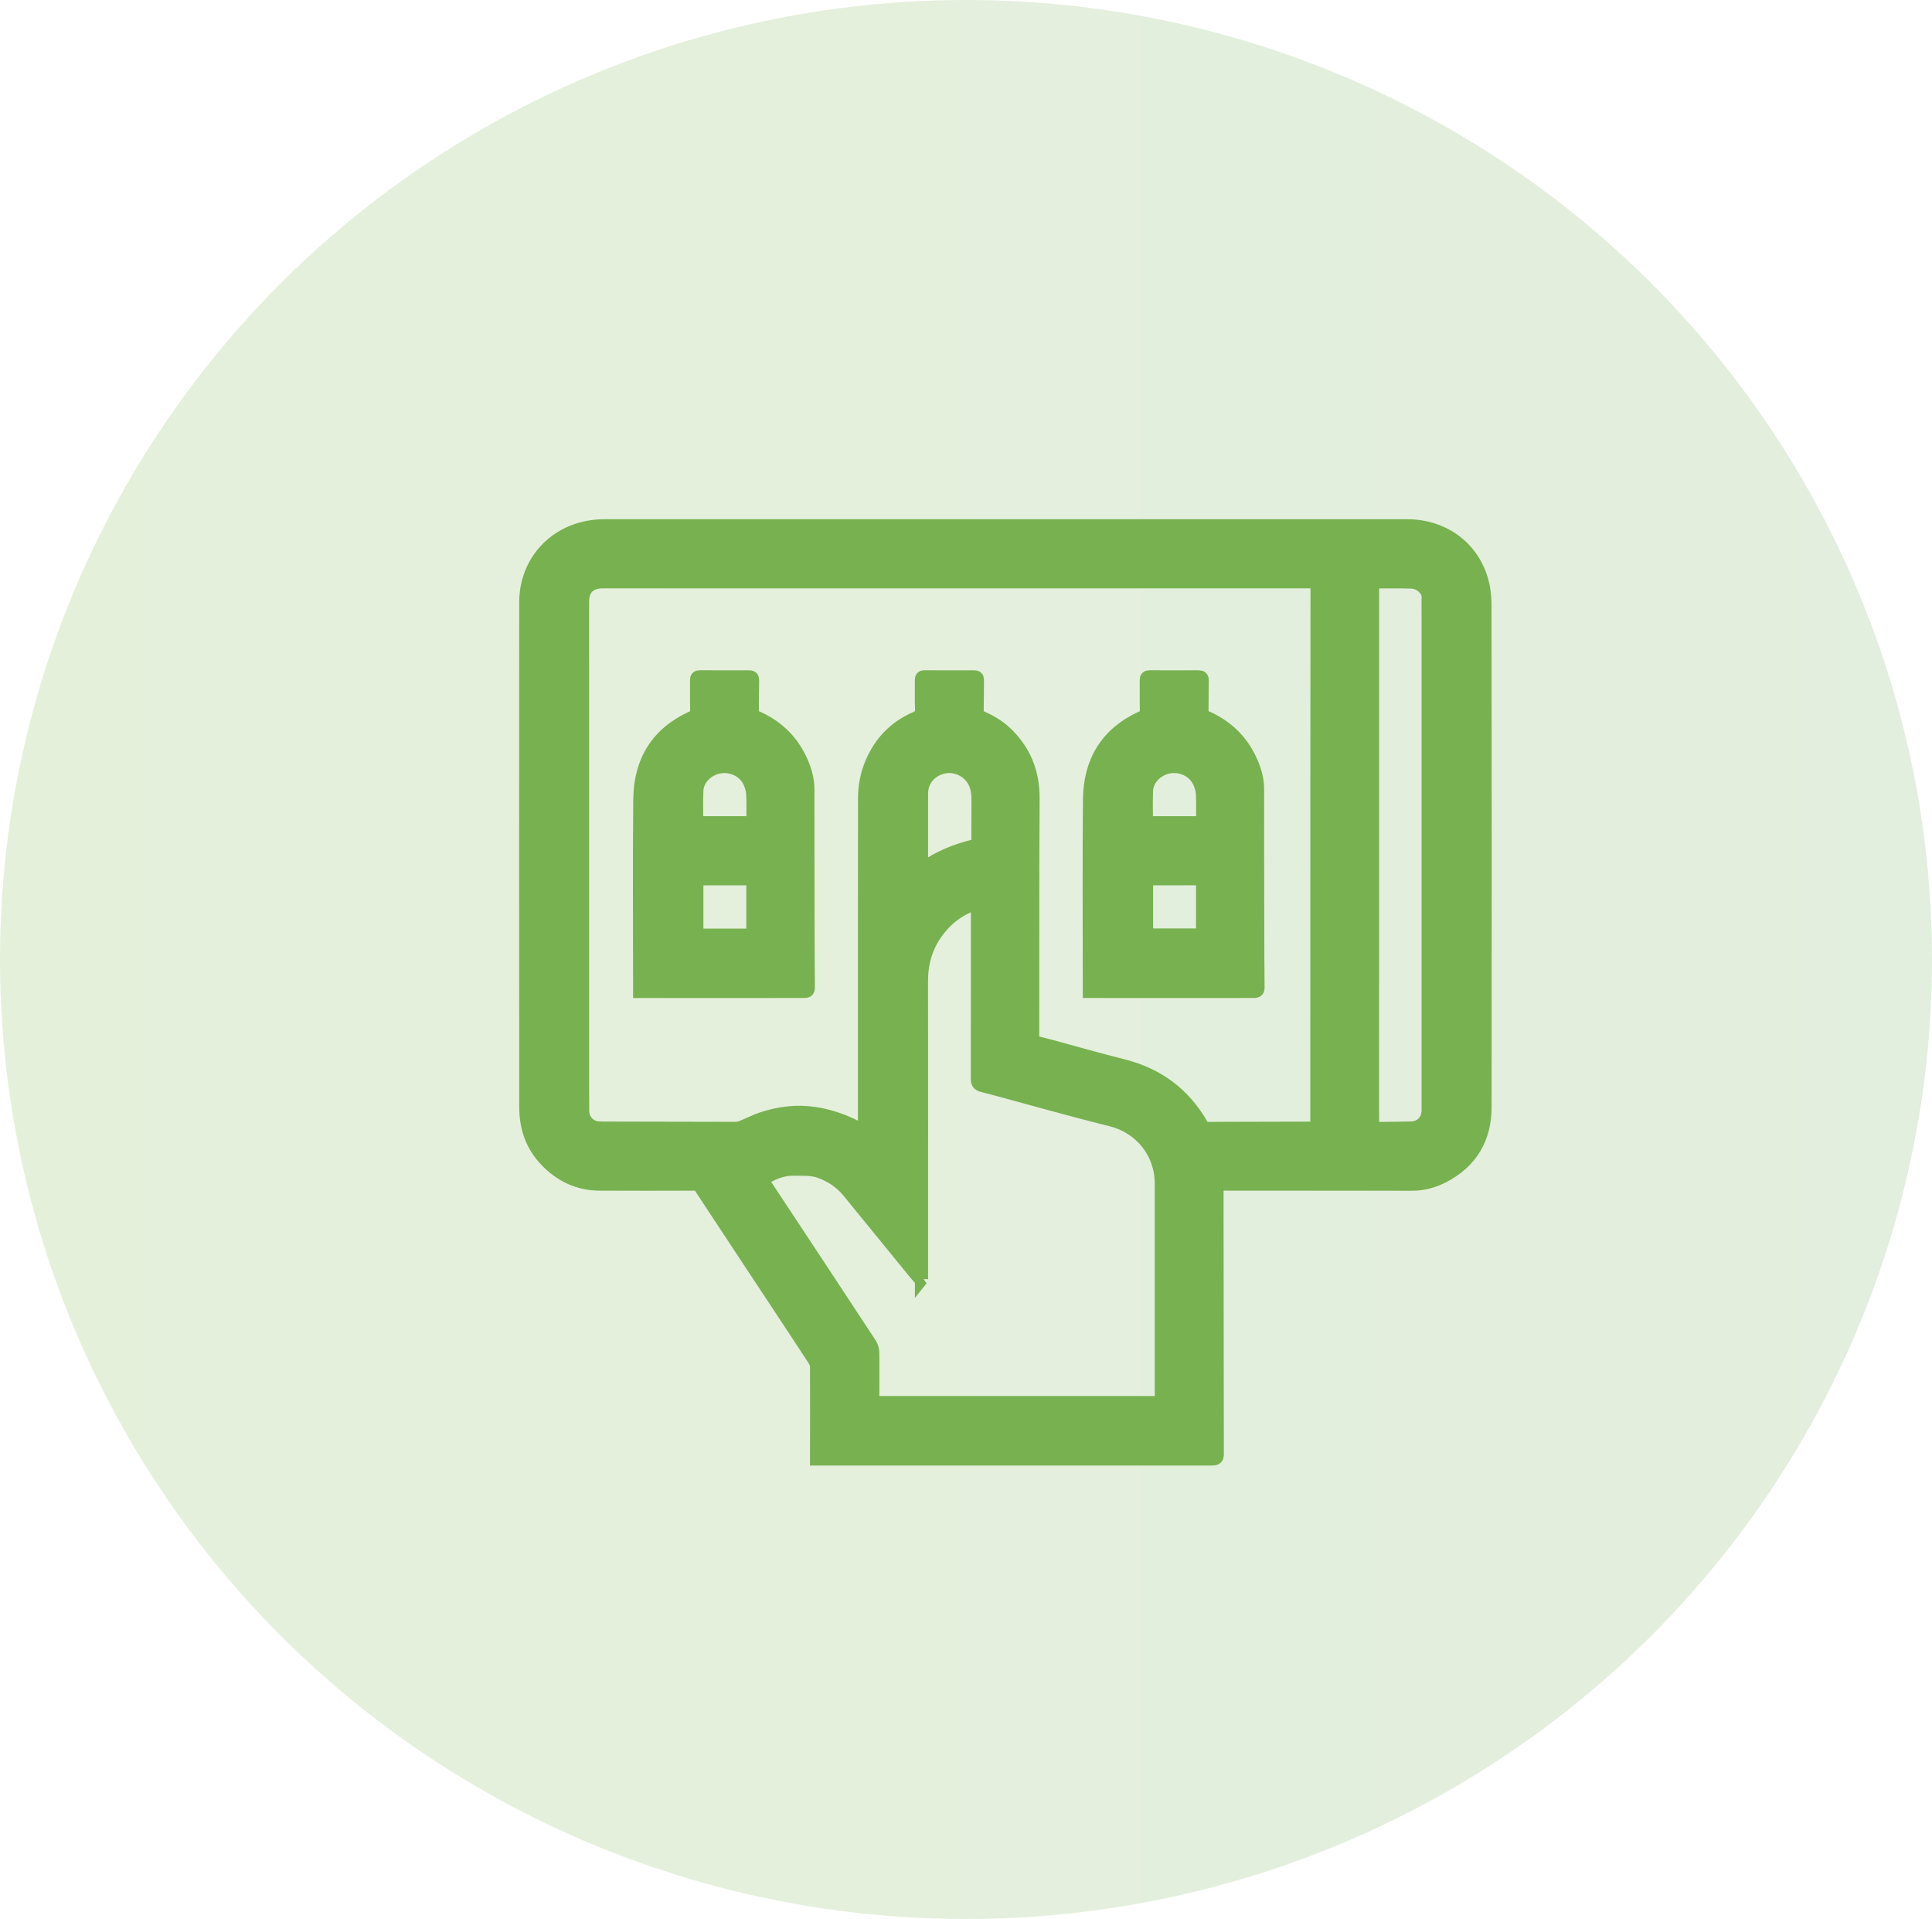
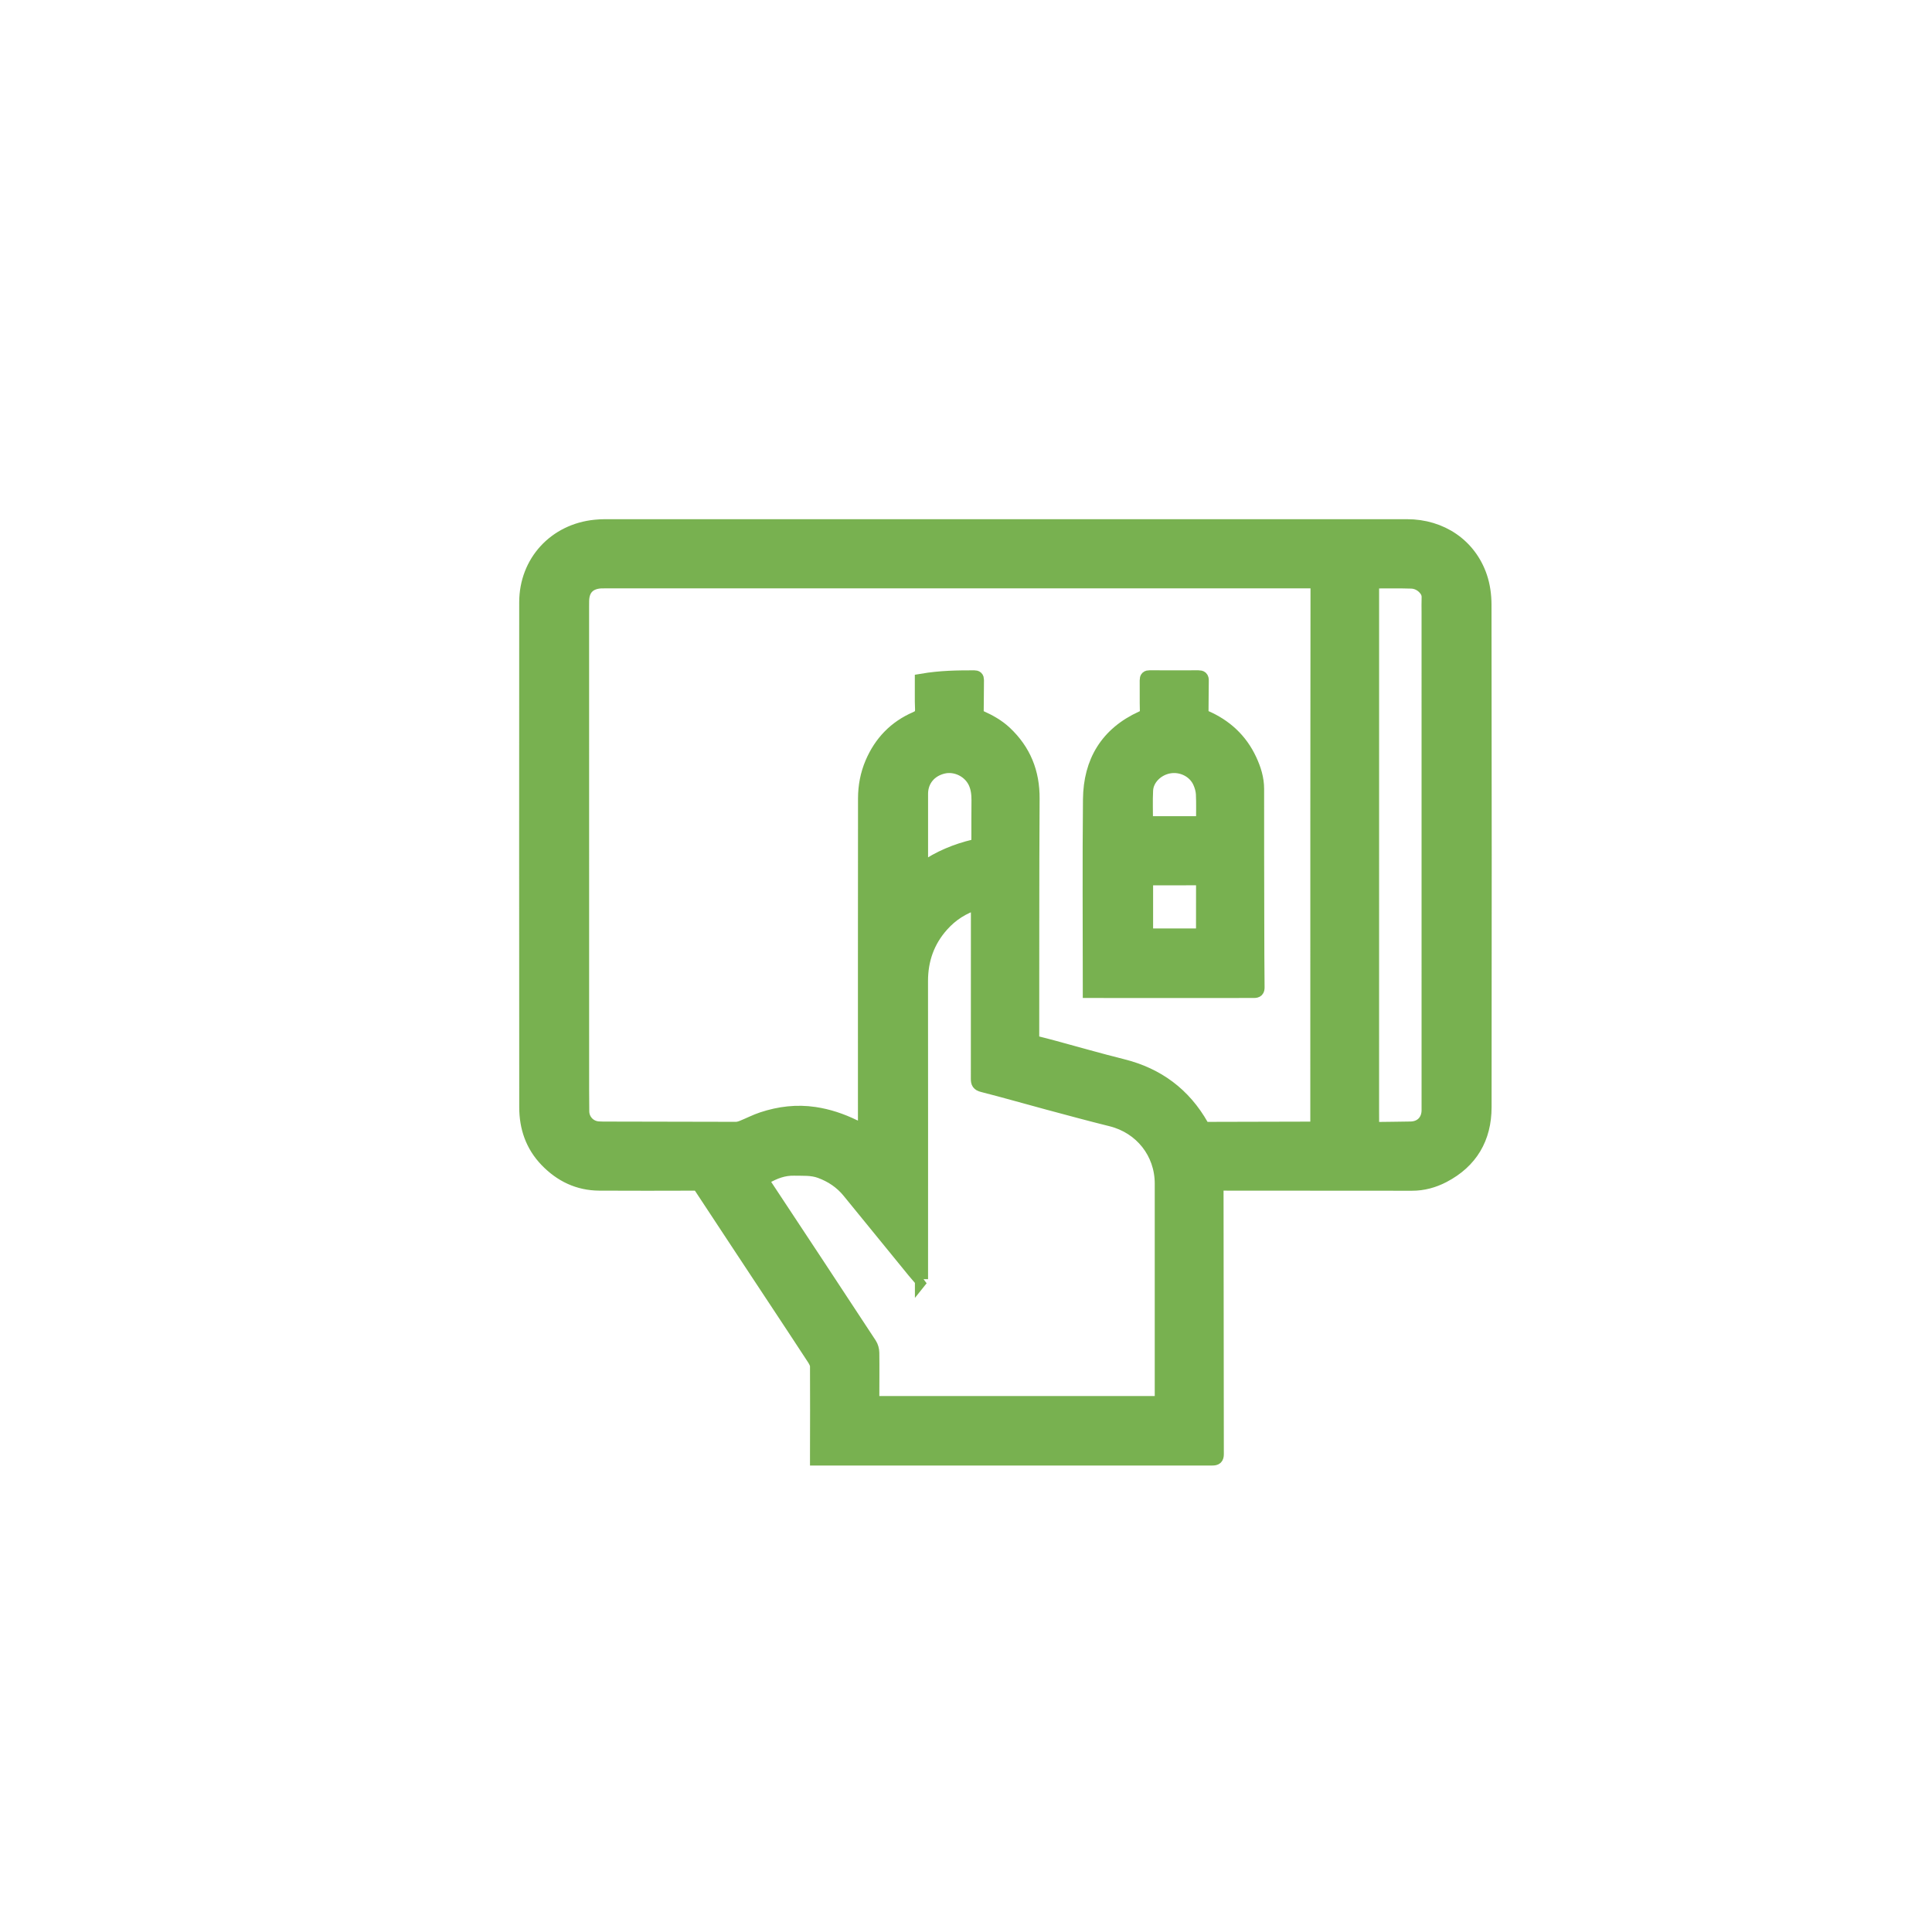
<svg xmlns="http://www.w3.org/2000/svg" width="147" height="146" viewBox="0 0 147 146" fill="none">
-   <ellipse opacity="0.2" cx="73.5" cy="73" rx="73.5" ry="73" fill="url(#paint0_linear_1456_67)" />
-   <path d="M62.13 110.999C62.13 110.864 62.13 110.772 62.13 110.679C62.134 108.437 62.144 106.196 62.131 103.954C62.13 103.756 62.009 103.54 61.895 103.364C60.9 101.838 59.893 100.318 58.889 98.797C57.027 95.977 55.162 93.159 53.306 90.335C53.186 90.151 53.054 90.087 52.842 90.087C50.428 90.093 48.014 90.101 45.6 90.086C43.996 90.077 42.658 89.43 41.556 88.282C40.473 87.153 40.007 85.772 40.007 84.237C39.998 71.433 39.998 58.628 40.005 45.823C40.007 42.739 42.22 40.341 45.298 40.039C45.544 40.016 45.791 40 46.037 40C66.376 40 86.713 40 107.052 40.001C109.662 40.001 111.836 41.47 112.654 43.875C112.882 44.544 112.983 45.288 112.984 45.999C113.003 58.746 113.007 71.494 112.99 84.241C112.988 86.591 111.942 88.385 109.832 89.486C109.088 89.874 108.287 90.096 107.428 90.094C102.6 90.087 97.772 90.093 92.944 90.085C92.675 90.085 92.596 90.148 92.596 90.43C92.608 97.165 92.607 103.899 92.618 110.634C92.618 110.931 92.517 110.999 92.239 110.999C84.959 110.995 77.679 110.998 70.399 110.999C67.842 110.999 65.286 110.999 62.73 110.999C62.542 110.999 62.353 110.999 62.13 110.999V110.999ZM65.778 85.948V85.471C65.778 77.226 65.774 68.981 65.784 60.736C65.785 59.811 65.958 58.9 66.322 58.045C66.991 56.476 68.101 55.318 69.672 54.64C70.028 54.487 70.14 54.301 70.122 53.923C70.088 53.203 70.116 52.48 70.11 51.758C70.108 51.589 70.136 51.494 70.338 51.495C71.603 51.503 72.866 51.502 74.13 51.499C74.296 51.499 74.369 51.553 74.367 51.731C74.356 52.529 74.362 53.327 74.347 54.125C74.343 54.332 74.396 54.452 74.596 54.542C75.283 54.85 75.939 55.213 76.493 55.734C77.941 57.098 78.614 58.758 78.601 60.765C78.563 66.815 78.582 72.865 78.572 78.915C78.572 79.147 78.645 79.267 78.866 79.321C79.317 79.432 79.766 79.55 80.214 79.671C81.944 80.138 83.666 80.637 85.406 81.07C88.087 81.737 90.113 83.245 91.471 85.647C91.559 85.802 91.654 85.855 91.829 85.854C94.528 85.843 97.227 85.84 99.926 85.834C100.007 85.834 100.087 85.82 100.197 85.81C100.197 85.614 100.197 85.444 100.197 85.273C100.197 77.343 100.197 69.412 100.199 61.482C100.201 55.812 100.206 50.143 100.213 44.473C100.213 44.329 100.183 44.255 100.028 44.264C99.943 44.269 99.858 44.264 99.772 44.264C81.848 44.264 63.923 44.264 45.999 44.264C45.904 44.264 45.809 44.262 45.714 44.267C44.827 44.324 44.349 44.816 44.327 45.696C44.324 45.828 44.323 45.962 44.323 46.094C44.323 58.377 44.324 70.659 44.325 82.941C44.325 83.482 44.328 84.024 44.336 84.565C44.347 85.231 44.858 85.769 45.523 85.817C45.741 85.833 45.96 85.831 46.179 85.831C49.447 85.84 52.717 85.85 55.986 85.851C56.15 85.851 56.322 85.8 56.477 85.738C56.986 85.533 57.477 85.276 57.997 85.104C59.293 84.676 60.616 84.513 61.983 84.717C63.037 84.874 64.025 85.208 64.979 85.671C65.21 85.784 65.467 85.84 65.781 85.946L65.778 85.948ZM70.114 97.321L70.049 97.348C69.872 97.141 69.692 96.937 69.52 96.727C67.868 94.703 66.221 92.676 64.568 90.654C63.989 89.946 63.257 89.458 62.398 89.143C61.752 88.906 61.088 88.965 60.425 88.948C59.637 88.928 58.939 89.192 58.269 89.577C58.026 89.716 58.018 89.832 58.17 90.061C60.859 94.122 63.54 98.187 66.212 102.259C66.333 102.443 66.402 102.695 66.405 102.917C66.421 104.075 66.406 105.235 66.405 106.394C66.405 106.502 66.417 106.611 66.423 106.712H88.361C88.361 106.598 88.361 106.504 88.361 106.409C88.361 100.957 88.362 95.504 88.361 90.052C88.361 87.711 86.812 85.765 84.544 85.201C82.924 84.799 81.313 84.362 79.701 83.929C78.053 83.486 76.413 83.013 74.759 82.592C74.428 82.508 74.369 82.377 74.369 82.082C74.376 77.75 74.374 73.418 74.373 69.087C74.373 68.97 74.359 68.852 74.35 68.702C73.274 69.029 72.401 69.595 71.687 70.396C70.61 71.602 70.109 73.024 70.11 74.642C70.118 81.976 70.113 89.309 70.113 96.643C70.113 96.869 70.113 97.096 70.113 97.322L70.114 97.321ZM104.432 44.273C104.432 44.553 104.432 44.798 104.432 45.043C104.432 58.234 104.431 71.425 104.431 84.617C104.431 84.959 104.438 85.301 104.432 85.642C104.43 85.794 104.47 85.865 104.64 85.862C105.543 85.845 106.445 85.849 107.347 85.826C108.142 85.806 108.663 85.253 108.663 84.461C108.663 71.84 108.663 59.218 108.662 46.597C108.662 46.217 108.652 45.836 108.666 45.457C108.677 45.168 108.561 44.944 108.373 44.742C108.107 44.456 107.757 44.294 107.388 44.282C106.421 44.251 105.453 44.271 104.432 44.271V44.273ZM70.113 66.135C70.198 66.085 70.239 66.065 70.276 66.039C71.443 65.228 72.732 64.69 74.109 64.364C74.364 64.303 74.411 64.201 74.409 63.965C74.401 62.94 74.415 61.916 74.417 60.891C74.418 60.414 74.369 59.946 74.156 59.507C73.736 58.642 72.705 58.145 71.772 58.365C70.757 58.603 70.116 59.387 70.114 60.391C70.113 60.648 70.114 60.904 70.114 61.16C70.114 62.801 70.114 64.442 70.114 66.135H70.113Z" fill="#78B150" stroke="#78B150" />
-   <path d="M48.67 75.429C48.67 75.286 48.67 75.174 48.67 75.062C48.67 70.305 48.633 65.547 48.684 60.79C48.715 57.947 49.992 55.809 52.64 54.6C52.931 54.468 53.023 54.32 53.013 54.01C52.988 53.26 53.011 52.51 53.001 51.759C52.998 51.563 53.055 51.493 53.257 51.495C54.501 51.502 55.746 51.501 56.99 51.498C57.177 51.498 57.263 51.544 57.259 51.756C57.243 52.544 57.255 53.333 57.238 54.12C57.233 54.344 57.302 54.461 57.51 54.55C59.032 55.21 60.185 56.267 60.895 57.776C61.232 58.492 61.468 59.236 61.468 60.045C61.465 63.482 61.474 66.919 61.48 70.356C61.483 71.941 61.486 73.527 61.502 75.112C61.504 75.347 61.442 75.428 61.203 75.427C59.939 75.421 58.675 75.432 57.413 75.432C54.562 75.432 51.712 75.43 48.862 75.429C48.816 75.429 48.769 75.429 48.672 75.429H48.67ZM57.285 71.151C57.285 69.763 57.283 68.407 57.286 67.052C57.286 66.877 57.196 66.855 57.052 66.855C55.788 66.859 54.526 66.858 53.263 66.86C53.182 66.86 53.101 66.873 53.02 66.881V71.151H57.284H57.285ZM53.012 62.598H57.286C57.286 61.855 57.309 61.135 57.276 60.418C57.262 60.114 57.168 59.799 57.042 59.519C56.658 58.657 55.676 58.177 54.728 58.35C53.816 58.516 53.064 59.261 53.02 60.126C52.979 60.939 53.011 61.756 53.011 62.598H53.012Z" fill="#78B150" stroke="#78B150" />
+   <path d="M62.13 110.999C62.13 110.864 62.13 110.772 62.13 110.679C62.134 108.437 62.144 106.196 62.131 103.954C62.13 103.756 62.009 103.54 61.895 103.364C60.9 101.838 59.893 100.318 58.889 98.797C57.027 95.977 55.162 93.159 53.306 90.335C53.186 90.151 53.054 90.087 52.842 90.087C50.428 90.093 48.014 90.101 45.6 90.086C43.996 90.077 42.658 89.43 41.556 88.282C40.473 87.153 40.007 85.772 40.007 84.237C39.998 71.433 39.998 58.628 40.005 45.823C40.007 42.739 42.22 40.341 45.298 40.039C45.544 40.016 45.791 40 46.037 40C66.376 40 86.713 40 107.052 40.001C109.662 40.001 111.836 41.47 112.654 43.875C112.882 44.544 112.983 45.288 112.984 45.999C113.003 58.746 113.007 71.494 112.99 84.241C112.988 86.591 111.942 88.385 109.832 89.486C109.088 89.874 108.287 90.096 107.428 90.094C102.6 90.087 97.772 90.093 92.944 90.085C92.675 90.085 92.596 90.148 92.596 90.43C92.608 97.165 92.607 103.899 92.618 110.634C92.618 110.931 92.517 110.999 92.239 110.999C84.959 110.995 77.679 110.998 70.399 110.999C67.842 110.999 65.286 110.999 62.73 110.999C62.542 110.999 62.353 110.999 62.13 110.999V110.999ZM65.778 85.948V85.471C65.778 77.226 65.774 68.981 65.784 60.736C65.785 59.811 65.958 58.9 66.322 58.045C66.991 56.476 68.101 55.318 69.672 54.64C70.028 54.487 70.14 54.301 70.122 53.923C70.088 53.203 70.116 52.48 70.11 51.758C71.603 51.503 72.866 51.502 74.13 51.499C74.296 51.499 74.369 51.553 74.367 51.731C74.356 52.529 74.362 53.327 74.347 54.125C74.343 54.332 74.396 54.452 74.596 54.542C75.283 54.85 75.939 55.213 76.493 55.734C77.941 57.098 78.614 58.758 78.601 60.765C78.563 66.815 78.582 72.865 78.572 78.915C78.572 79.147 78.645 79.267 78.866 79.321C79.317 79.432 79.766 79.55 80.214 79.671C81.944 80.138 83.666 80.637 85.406 81.07C88.087 81.737 90.113 83.245 91.471 85.647C91.559 85.802 91.654 85.855 91.829 85.854C94.528 85.843 97.227 85.84 99.926 85.834C100.007 85.834 100.087 85.82 100.197 85.81C100.197 85.614 100.197 85.444 100.197 85.273C100.197 77.343 100.197 69.412 100.199 61.482C100.201 55.812 100.206 50.143 100.213 44.473C100.213 44.329 100.183 44.255 100.028 44.264C99.943 44.269 99.858 44.264 99.772 44.264C81.848 44.264 63.923 44.264 45.999 44.264C45.904 44.264 45.809 44.262 45.714 44.267C44.827 44.324 44.349 44.816 44.327 45.696C44.324 45.828 44.323 45.962 44.323 46.094C44.323 58.377 44.324 70.659 44.325 82.941C44.325 83.482 44.328 84.024 44.336 84.565C44.347 85.231 44.858 85.769 45.523 85.817C45.741 85.833 45.96 85.831 46.179 85.831C49.447 85.84 52.717 85.85 55.986 85.851C56.15 85.851 56.322 85.8 56.477 85.738C56.986 85.533 57.477 85.276 57.997 85.104C59.293 84.676 60.616 84.513 61.983 84.717C63.037 84.874 64.025 85.208 64.979 85.671C65.21 85.784 65.467 85.84 65.781 85.946L65.778 85.948ZM70.114 97.321L70.049 97.348C69.872 97.141 69.692 96.937 69.52 96.727C67.868 94.703 66.221 92.676 64.568 90.654C63.989 89.946 63.257 89.458 62.398 89.143C61.752 88.906 61.088 88.965 60.425 88.948C59.637 88.928 58.939 89.192 58.269 89.577C58.026 89.716 58.018 89.832 58.17 90.061C60.859 94.122 63.54 98.187 66.212 102.259C66.333 102.443 66.402 102.695 66.405 102.917C66.421 104.075 66.406 105.235 66.405 106.394C66.405 106.502 66.417 106.611 66.423 106.712H88.361C88.361 106.598 88.361 106.504 88.361 106.409C88.361 100.957 88.362 95.504 88.361 90.052C88.361 87.711 86.812 85.765 84.544 85.201C82.924 84.799 81.313 84.362 79.701 83.929C78.053 83.486 76.413 83.013 74.759 82.592C74.428 82.508 74.369 82.377 74.369 82.082C74.376 77.75 74.374 73.418 74.373 69.087C74.373 68.97 74.359 68.852 74.35 68.702C73.274 69.029 72.401 69.595 71.687 70.396C70.61 71.602 70.109 73.024 70.11 74.642C70.118 81.976 70.113 89.309 70.113 96.643C70.113 96.869 70.113 97.096 70.113 97.322L70.114 97.321ZM104.432 44.273C104.432 44.553 104.432 44.798 104.432 45.043C104.432 58.234 104.431 71.425 104.431 84.617C104.431 84.959 104.438 85.301 104.432 85.642C104.43 85.794 104.47 85.865 104.64 85.862C105.543 85.845 106.445 85.849 107.347 85.826C108.142 85.806 108.663 85.253 108.663 84.461C108.663 71.84 108.663 59.218 108.662 46.597C108.662 46.217 108.652 45.836 108.666 45.457C108.677 45.168 108.561 44.944 108.373 44.742C108.107 44.456 107.757 44.294 107.388 44.282C106.421 44.251 105.453 44.271 104.432 44.271V44.273ZM70.113 66.135C70.198 66.085 70.239 66.065 70.276 66.039C71.443 65.228 72.732 64.69 74.109 64.364C74.364 64.303 74.411 64.201 74.409 63.965C74.401 62.94 74.415 61.916 74.417 60.891C74.418 60.414 74.369 59.946 74.156 59.507C73.736 58.642 72.705 58.145 71.772 58.365C70.757 58.603 70.116 59.387 70.114 60.391C70.113 60.648 70.114 60.904 70.114 61.16C70.114 62.801 70.114 64.442 70.114 66.135H70.113Z" fill="#78B150" stroke="#78B150" />
  <path d="M82.886 75.428V75.058C82.886 70.31 82.851 65.562 82.9 60.815C82.928 57.947 84.212 55.798 86.885 54.586C87.137 54.471 87.237 54.347 87.228 54.062C87.205 53.293 87.227 52.524 87.216 51.755C87.213 51.552 87.282 51.494 87.477 51.495C88.712 51.502 89.947 51.503 91.182 51.496C91.4 51.495 91.479 51.557 91.474 51.789C91.456 52.577 91.468 53.365 91.453 54.153C91.449 54.357 91.521 54.46 91.705 54.539C93.248 55.205 94.413 56.276 95.126 57.805C95.452 58.503 95.683 59.231 95.683 60.021C95.681 63.467 95.688 66.913 95.695 70.36C95.698 71.945 95.701 73.531 95.718 75.116C95.72 75.357 95.646 75.427 95.414 75.427C94.036 75.423 92.659 75.432 91.281 75.432C88.555 75.432 85.828 75.429 83.102 75.428C83.046 75.428 82.99 75.428 82.886 75.428V75.428ZM87.237 71.138H91.501C91.501 69.765 91.499 68.418 91.504 67.071C91.504 66.887 91.421 66.853 91.259 66.854C90.015 66.86 88.772 66.858 87.527 66.859C87.435 66.859 87.343 66.859 87.236 66.859V71.139L87.237 71.138ZM87.228 62.598H91.503C91.503 61.854 91.526 61.134 91.492 60.417C91.478 60.113 91.385 59.798 91.259 59.517C90.874 58.656 89.893 58.176 88.945 58.349C88.033 58.516 87.281 59.261 87.237 60.125C87.195 60.938 87.228 61.755 87.228 62.597L87.228 62.598Z" fill="#78B150" stroke="#78B150" />
  <defs>
    <linearGradient id="paint0_linear_1456_67" x1="-172.488" y1="73" x2="1065.75" y2="73" gradientUnits="userSpaceOnUse">
      <stop stop-color="#8EC63F" />
      <stop offset="1" stop-color="#1954A1" />
    </linearGradient>
  </defs>
</svg>